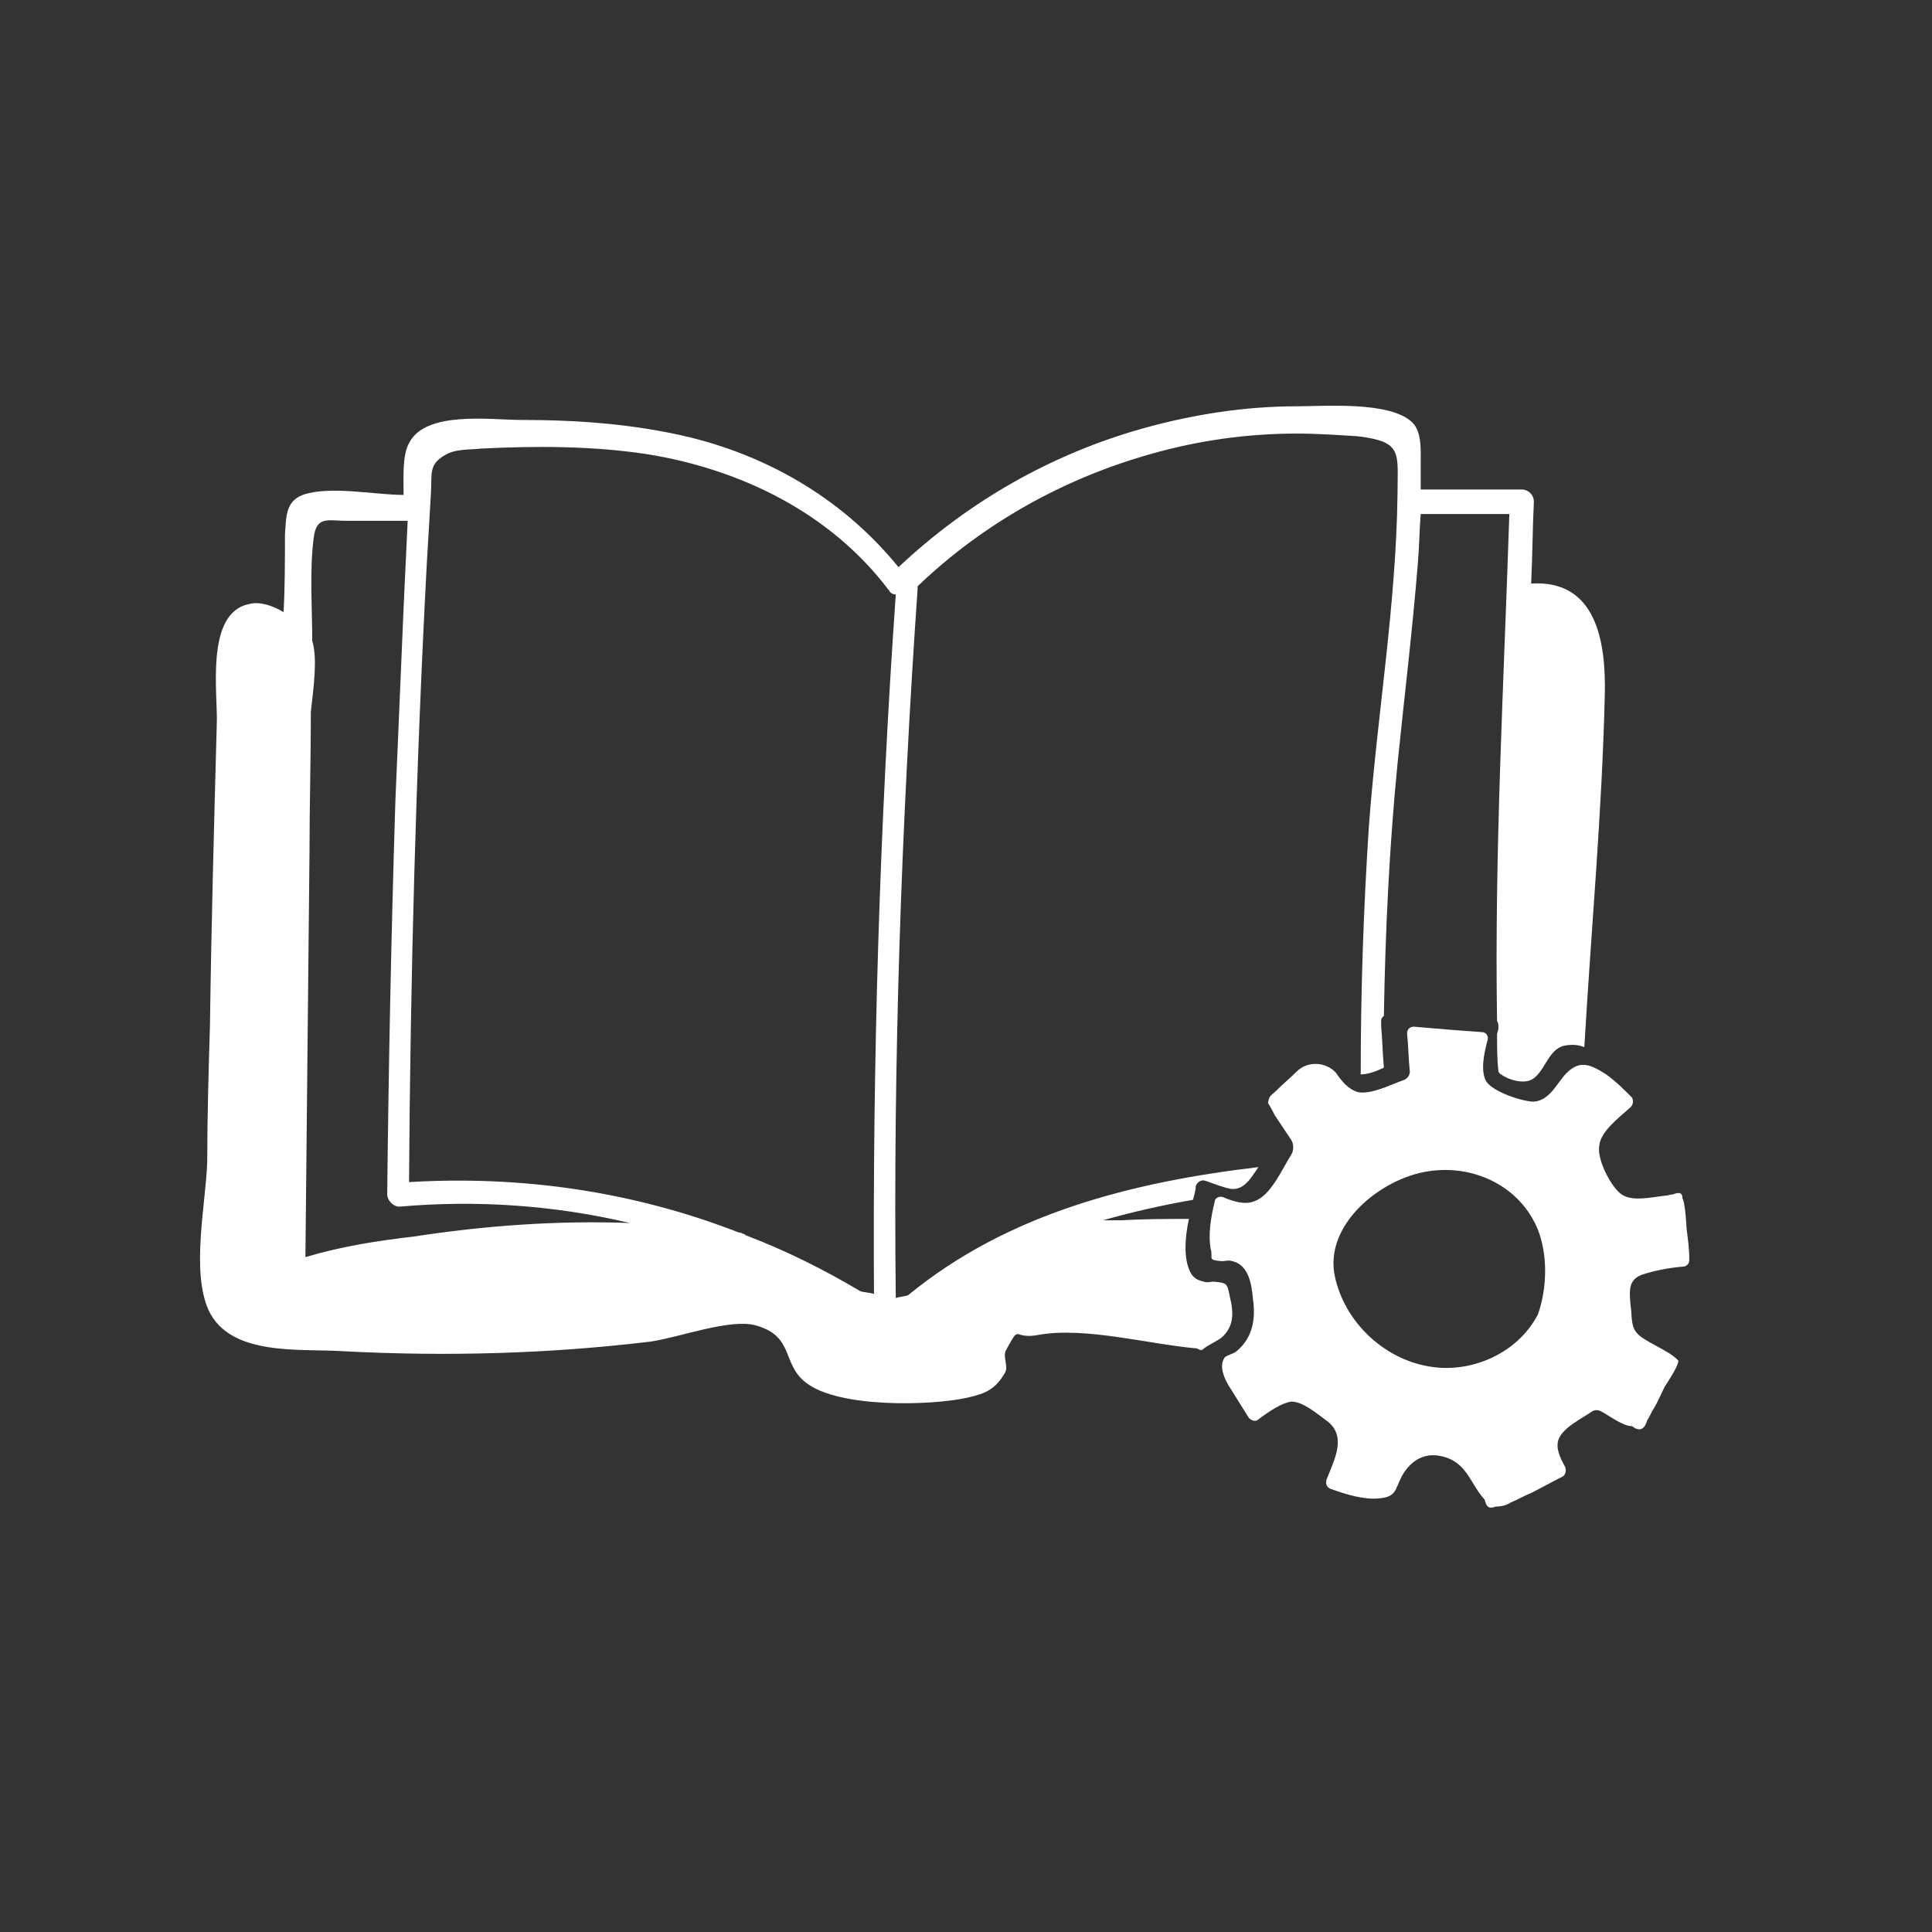
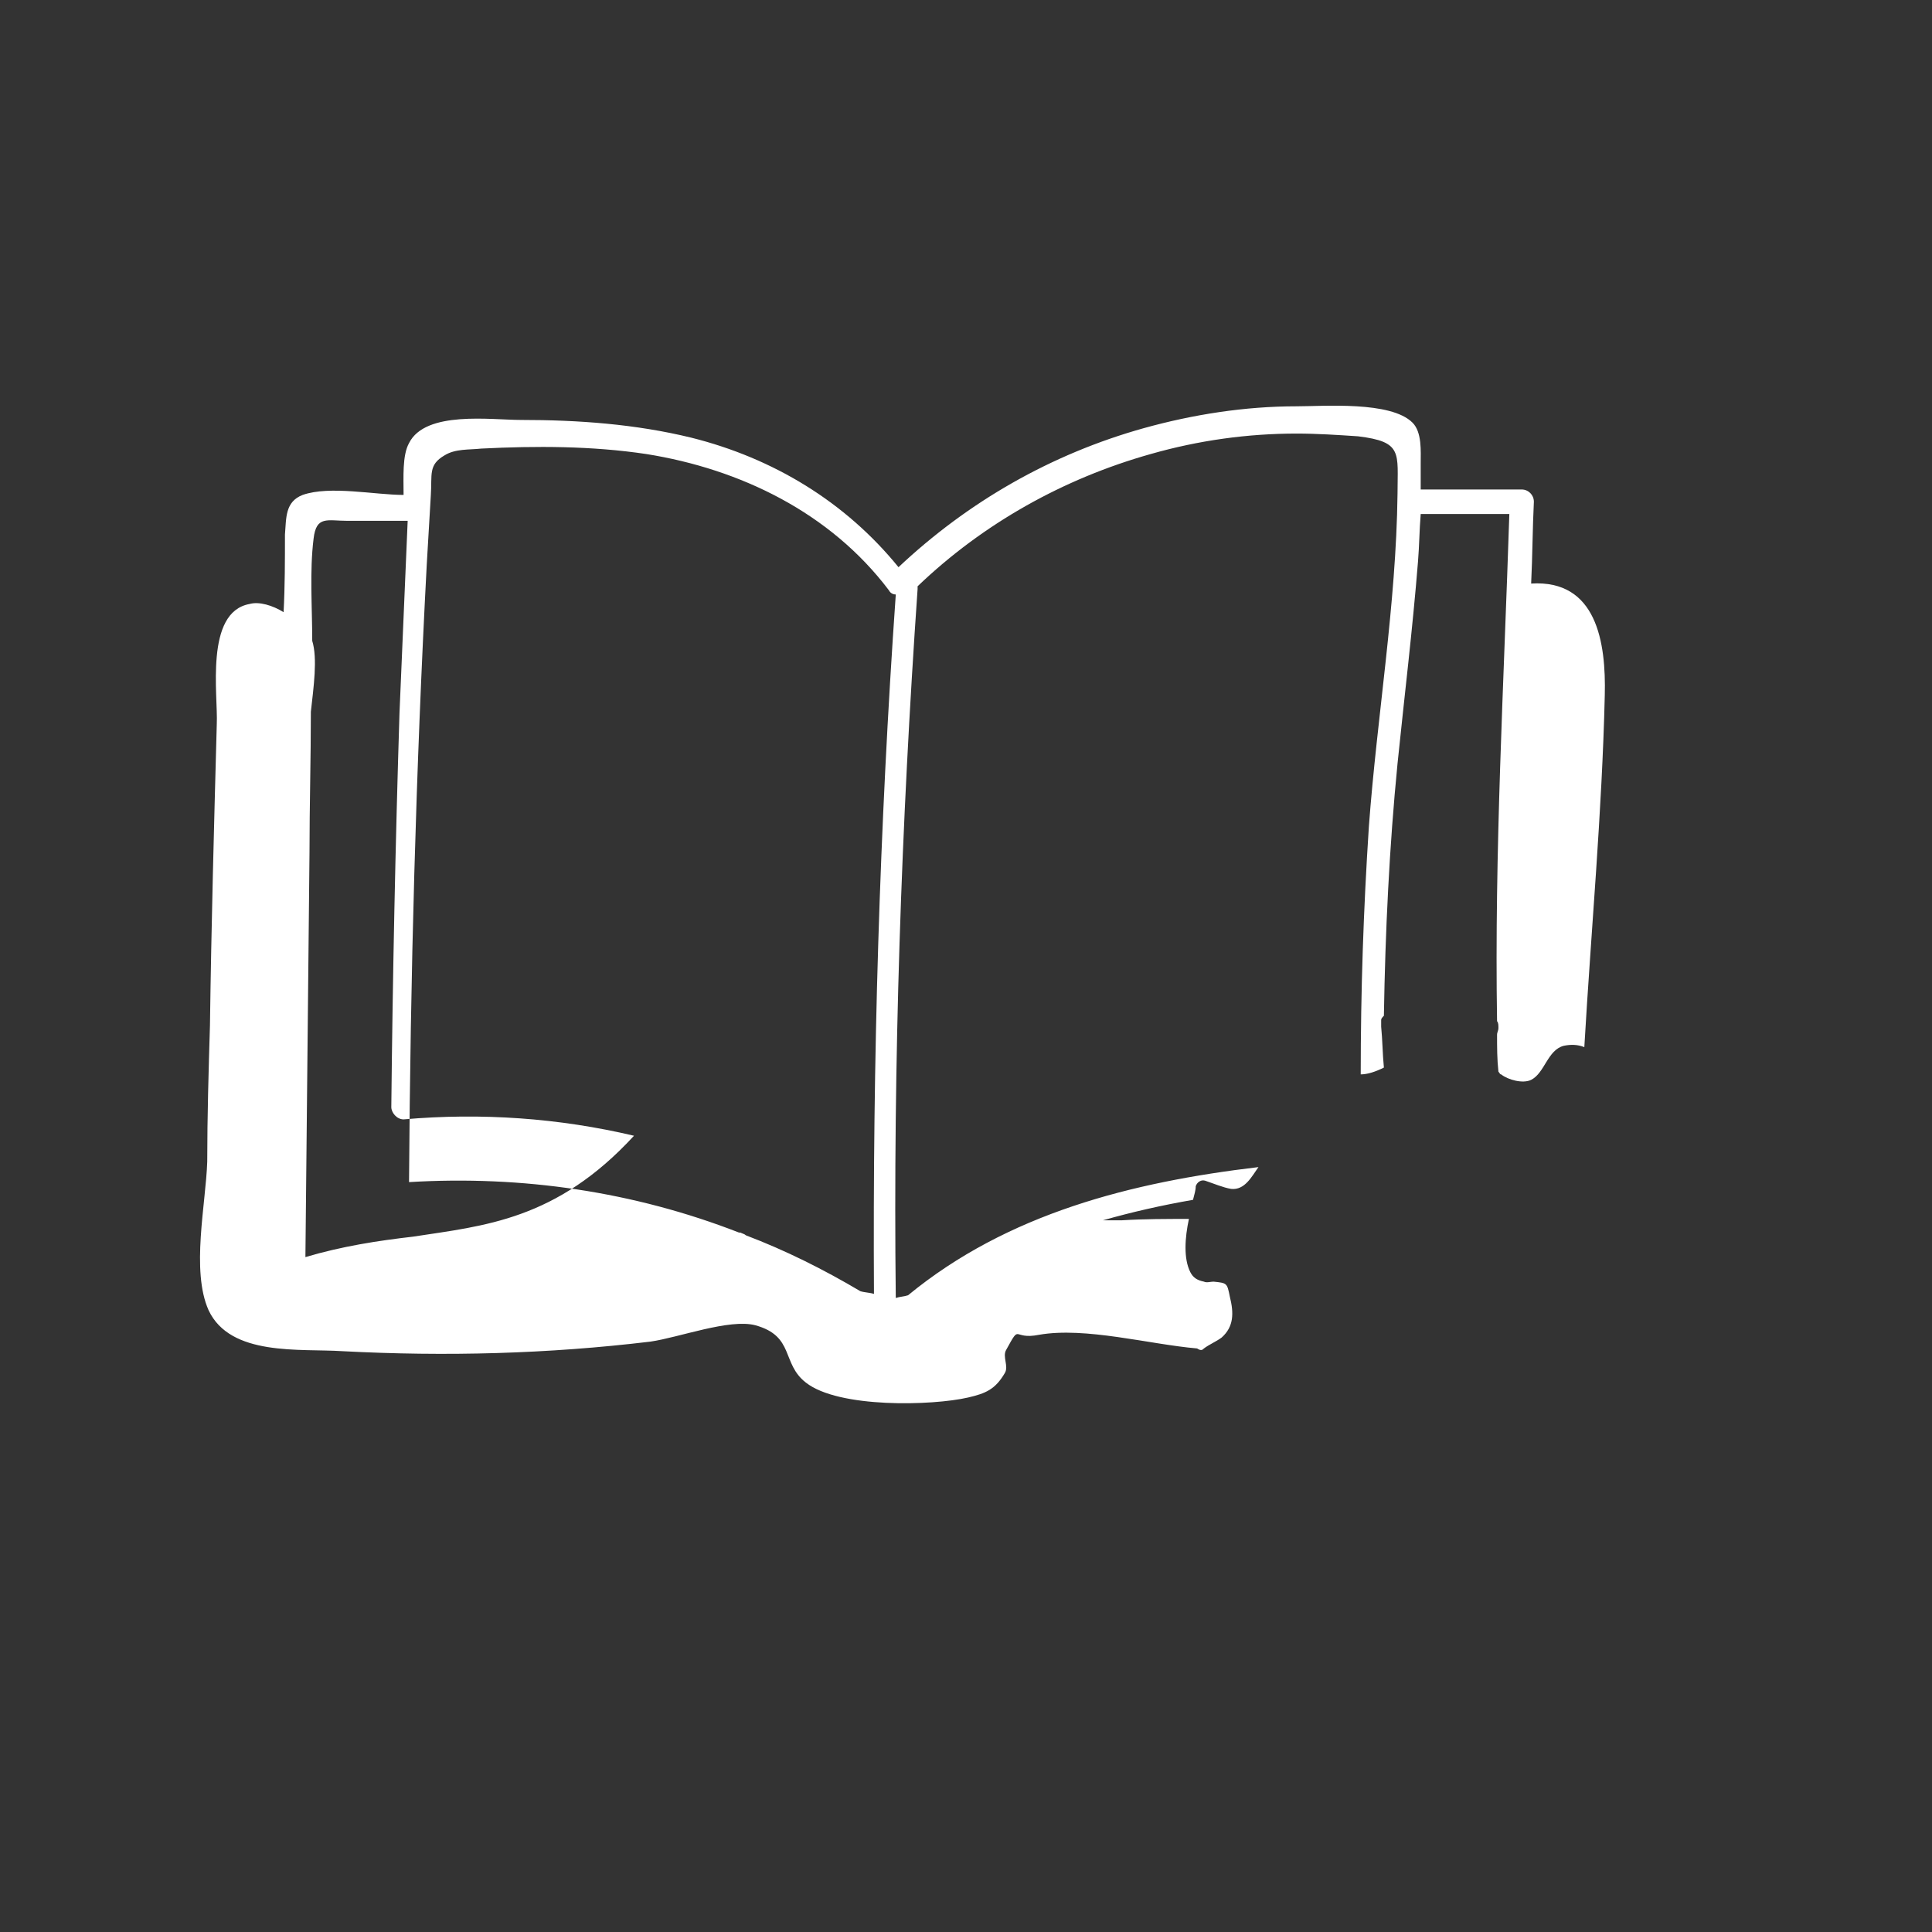
<svg xmlns="http://www.w3.org/2000/svg" version="1.1" id="Calque_1" x="0px" y="0px" viewBox="0 0 141.7 141.7" style="enable-background:new 0 0 141.7 141.7;" xml:space="preserve">
  <rect x="0" y="0" width="141.7" height="141.7" fill="#333333" stroke="none" />
  <style type="text/css">
	.st0{fill:#FFFFFF;}
</style>
-   <path class="st0" d="M88.3,98.9c0.4-0.3,0.9-0.5,1.3-0.8c0.9-0.8,0.9-1.8,0.6-3C90,94.1,90,94.1,89,94c-0.2,0-0.5,0.1-0.7,0  c-0.5-0.1-0.8-0.3-1-0.7c-0.5-1-0.4-2.5-0.1-3.9c-1.6,0-3.3,0-4.9,0.1c-0.5,0-0.9,0-1.4,0c2.1-0.6,4.3-1.1,6.6-1.5  c0.1-0.4,0.2-0.7,0.2-1c0.1-0.3,0.4-0.5,0.7-0.4c0.6,0.2,1.3,0.5,1.9,0.6c1,0.1,1.5-0.9,2-1.6c-9.3,1.1-18.4,3.4-25.7,9.4  c-0.3,0.1-0.6,0.1-0.9,0.2c-0.2-17.3,0.4-34.7,1.6-52c0-0.1,0-0.1,0-0.2c4.8-4.6,10.7-7.9,17.1-9.7c3.5-1,7.1-1.5,10.7-1.5  c1.5,0,3,0.1,4.5,0.2c3.3,0.4,2.9,1.2,2.9,4.2c-0.1,8.2-1.5,16.3-2.1,24.4c-0.4,6.1-0.6,12.1-0.6,18.2c0.5,0,1.1-0.2,1.7-0.5  c-0.1-1-0.1-2-0.2-3c0-0.1,0-0.1,0-0.2c0,0,0,0,0,0c0,0,0,0,0,0c0,0,0-0.1,0-0.1c0-0.1,0-0.1,0-0.2c0-0.1,0.1-0.2,0.2-0.3  c0.1-6.2,0.4-12.4,1-18.5c0.5-4.9,1.1-9.8,1.5-14.8c0.1-1.2,0.1-2.3,0.2-3.5c2.2,0,4.3,0,6.5,0c-0.4,12.4-1.1,24.8-0.9,37.2  c0.1,0.1,0.1,0.3,0.1,0.5c0,0.2-0.1,0.3-0.1,0.5c0,0.9,0,1.8,0.1,2.7c0.1,0.1,0.1,0.2,0.2,0.2c0.5,0.4,1.6,0.7,2.2,0.4  c1-0.5,1.2-2.2,2.4-2.5c0.5-0.1,1-0.1,1.5,0.1c0.5-8.6,1.3-17.2,1.5-25.8c0.1-3.9-0.6-8.5-5.4-8.2c0.1-2,0.1-4,0.2-6  c0-0.5-0.4-0.9-0.9-0.9c-2.5,0-4.9,0-7.4,0c0-0.6,0-1.3,0-1.9c0-0.9,0.1-2.3-0.6-3c-1.6-1.6-6.5-1.2-8.5-1.2  c-3.8,0-7.6,0.6-11.2,1.6c-6.8,1.9-12.9,5.4-18,10.2c-3.9-4.8-9.2-8-15.2-9.5c-4.1-1-8.3-1.3-12.5-1.3c-2.2,0-7-0.7-8.2,1.7  c-0.5,0.9-0.4,2.5-0.4,3.8c-2.1,0-5.4-0.7-7.4,0c-1.3,0.5-1.2,1.7-1.3,2.9c0,1.9,0,3.8-0.1,5.7c-0.8-0.5-1.8-0.8-2.5-0.6  c-3.3,0.6-2.3,6.7-2.4,8.8c-0.2,7.4-0.4,14.7-0.5,22.1c-0.1,3.3-0.2,6.7-0.2,10c-0.1,3.1-1.2,8,0.1,10.9c1.6,3.4,6.7,2.8,9.8,3  c7.6,0.4,15.1,0.2,22.6-0.7c2.1-0.3,5.8-1.7,7.7-1.2c2.9,0.8,1.9,2.8,3.7,4.2c2.4,1.9,9.3,1.7,11.9,1.1c1.3-0.3,2-0.6,2.7-1.8  c0.3-0.5-0.2-1.2,0.1-1.7c1.1-2,0.4-0.7,2.4-1.1c3.4-0.6,8.1,0.7,11.6,1C88.1,99.1,88.2,99,88.3,98.9z M30.3,90.7  c-2.6,0.3-5.2,0.7-7.9,1.5c0.1-9.9,0.2-19.8,0.3-29.7c0-3.4,0.1-6.9,0.1-10.3c0.2-1.8,0.5-3.9,0.1-5.2c0,0,0,0,0,0  c0-2.5-0.2-5.1,0.1-7.5c0.2-1.7,1-1.3,2.5-1.3c1.5,0,2.9,0,4.4,0c-0.1,2.1-0.2,4.3-0.3,6.4c-0.2,4.7-0.4,9.4-0.6,14.1  c-0.3,9.6-0.5,19.3-0.6,28.9c0,0.4,0.4,0.9,0.9,0.9c5.7-0.5,11.4-0.1,16.9,1.2C40.8,89.5,35.5,89.9,30.3,90.7z M64.1,94.9  c-0.3-0.1-0.7-0.1-1-0.2c-2.7-1.6-5.5-3-8.4-4.1c-0.1-0.1-0.2-0.1-0.4-0.2c0,0,0,0-0.1,0c-7.7-3-15.9-4.2-24.2-3.7  c0.1-15.1,0.5-30.2,1.3-45.3c0.1-1.7,0.2-3.4,0.3-5.1c0.1-1.5-0.2-2.2,1-2.9c0.8-0.5,1.8-0.4,2.7-0.5c4-0.2,8.1-0.2,12.1,0.4  c6.9,1.1,13.5,4.3,17.8,10c0.1,0.2,0.3,0.3,0.5,0.3C64.5,60.7,64,77.8,64.1,94.9z" />
-   <path class="st0" d="M120,97.7c-0.4-0.5-0.3-1.3-0.4-1.9c-0.1-1.1-0.2-1.9,0.8-2.3c0.9-0.3,1.9-0.5,3-0.6c0.3,0,0.5-0.2,0.5-0.5  c0-0.8-0.1-1.5-0.2-2.3c0-0.1-0.1-1.9-0.3-2.2c0-0.4-0.2-0.5-0.7-0.3c-0.2,0-0.4,0.1-0.6,0.1c-1,0.1-2.5,0.5-3.3-0.2  c-0.7-0.6-1.7-2.5-1.5-3.5c0.1-1,1.4-2,2.3-2.8c0.2-0.2,0.2-0.5,0.1-0.7c-0.6-0.6-1.2-1.2-1.9-1.7c-1.1-0.7-1.9-1.1-2.9-0.1  c-0.7,0.7-1.2,2-2.4,2.1c-0.8,0-3-0.7-3.5-1.5c-0.4-0.7-0.2-1.9,0.1-3c0.1-0.3-0.1-0.6-0.4-0.6c-1.5-0.1-3.9-0.3-5-0.4  c-0.3,0-0.5,0.2-0.5,0.5c0.1,0.9,0.1,1.8,0.2,2.8c0,0.3-0.2,0.5-0.4,0.6c-0.9,0.3-2.4,1.1-3.4,0.9c-0.7-0.2-1.2-0.8-1.6-1.4  c-0.7-0.8-2-0.9-2.8-0.2c-0.5,0.5-1.1,1-1.6,1.5c-0.4,0.4-0.5,0.3-0.6,0.9c0.2,0.3,0.5,0.9,0.5,0.9c0.4,0.6,0.8,1.2,1.2,1.8  c0.2,0.3,0.2,0.8,0,1.1c-0.7,1.1-1.5,3-2.7,3.4c-0.7,0.3-1.6,0-2.3-0.3c-0.3-0.1-0.6,0.1-0.6,0.3c-0.3,1.2-0.5,2.5-0.3,3.5  c0.2,0.7-0.3,0.8,0.8,0.9c0.3,0,0.5-0.1,0.8,0c1.2,0.3,1.4,1.7,1.5,2.8c0.2,1.4,0,2.8-1.2,3.8c-0.2,0.2-0.8,0.3-0.9,0.5  c-0.4,0.6,0,1.5,0.3,2c0.5,0.8,1,1.6,1.5,2.4c0.2,0.2,0.5,0.3,0.7,0.1c0.8-0.6,1.7-1.2,2.4-1.3c0.9,0,1.9,0.9,2.6,1.4  c1.5,1.1,0.6,2.8,0,4.3c-0.1,0.3,0,0.6,0.3,0.7c1.1,0.4,2.4,0.8,3.5,0.7c1.3-0.1,1.2-0.6,1.7-1.6c0.6-1.1,1.6-1.8,2.9-1.5  c1.9,0.4,2.1,2,3.2,3.2c0.1,0.5,0.3,0.7,0.8,0.5c0.4,0,0.8-0.1,1.1-0.3c0.5-0.2,1-0.5,1.5-0.7c0.8-0.4,1.5-0.8,2.3-1.2  c0.2-0.1,0.3-0.4,0.2-0.7c-0.4-0.7-0.7-1.4-0.5-2c0.3-0.9,1.8-1.6,2.5-2.1c0.2-0.1,0.4-0.1,0.6,0c0.6,0.3,1.6,1.1,2.3,1.1  c0.5,0.4,0.9,0.3,1.1-0.4c0.2-0.3,0.3-0.6,0.5-0.9c0.3-0.5,0.5-1,0.8-1.6c0.2-0.3,1-1.5,1-1.9C122.4,99,120.5,98.4,120,97.7z   M112.8,96.4C112.8,96.4,112.8,96.4,112.8,96.4c-1.5,2.9-5,4.4-8.1,3.8c-3.3-0.6-6.1-3.3-6.8-6.6c-0.8-3.8,3.4-7.2,6.9-7.7  c3.3-0.5,6.7,1.1,8,4.3C113.5,92,113.5,94.4,112.8,96.4z" />
+   <path class="st0" d="M88.3,98.9c0.4-0.3,0.9-0.5,1.3-0.8c0.9-0.8,0.9-1.8,0.6-3C90,94.1,90,94.1,89,94c-0.2,0-0.5,0.1-0.7,0  c-0.5-0.1-0.8-0.3-1-0.7c-0.5-1-0.4-2.5-0.1-3.9c-1.6,0-3.3,0-4.9,0.1c-0.5,0-0.9,0-1.4,0c2.1-0.6,4.3-1.1,6.6-1.5  c0.1-0.4,0.2-0.7,0.2-1c0.1-0.3,0.4-0.5,0.7-0.4c0.6,0.2,1.3,0.5,1.9,0.6c1,0.1,1.5-0.9,2-1.6c-9.3,1.1-18.4,3.4-25.7,9.4  c-0.3,0.1-0.6,0.1-0.9,0.2c-0.2-17.3,0.4-34.7,1.6-52c0-0.1,0-0.1,0-0.2c4.8-4.6,10.7-7.9,17.1-9.7c3.5-1,7.1-1.5,10.7-1.5  c1.5,0,3,0.1,4.5,0.2c3.3,0.4,2.9,1.2,2.9,4.2c-0.1,8.2-1.5,16.3-2.1,24.4c-0.4,6.1-0.6,12.1-0.6,18.2c0.5,0,1.1-0.2,1.7-0.5  c-0.1-1-0.1-2-0.2-3c0-0.1,0-0.1,0-0.2c0,0,0,0,0,0c0,0,0,0,0,0c0,0,0-0.1,0-0.1c0-0.1,0-0.1,0-0.2c0-0.1,0.1-0.2,0.2-0.3  c0.1-6.2,0.4-12.4,1-18.5c0.5-4.9,1.1-9.8,1.5-14.8c0.1-1.2,0.1-2.3,0.2-3.5c2.2,0,4.3,0,6.5,0c-0.4,12.4-1.1,24.8-0.9,37.2  c0.1,0.1,0.1,0.3,0.1,0.5c0,0.2-0.1,0.3-0.1,0.5c0,0.9,0,1.8,0.1,2.7c0.1,0.1,0.1,0.2,0.2,0.2c0.5,0.4,1.6,0.7,2.2,0.4  c1-0.5,1.2-2.2,2.4-2.5c0.5-0.1,1-0.1,1.5,0.1c0.5-8.6,1.3-17.2,1.5-25.8c0.1-3.9-0.6-8.5-5.4-8.2c0.1-2,0.1-4,0.2-6  c0-0.5-0.4-0.9-0.9-0.9c-2.5,0-4.9,0-7.4,0c0-0.6,0-1.3,0-1.9c0-0.9,0.1-2.3-0.6-3c-1.6-1.6-6.5-1.2-8.5-1.2  c-3.8,0-7.6,0.6-11.2,1.6c-6.8,1.9-12.9,5.4-18,10.2c-3.9-4.8-9.2-8-15.2-9.5c-4.1-1-8.3-1.3-12.5-1.3c-2.2,0-7-0.7-8.2,1.7  c-0.5,0.9-0.4,2.5-0.4,3.8c-2.1,0-5.4-0.7-7.4,0c-1.3,0.5-1.2,1.7-1.3,2.9c0,1.9,0,3.8-0.1,5.7c-0.8-0.5-1.8-0.8-2.5-0.6  c-3.3,0.6-2.3,6.7-2.4,8.8c-0.2,7.4-0.4,14.7-0.5,22.1c-0.1,3.3-0.2,6.7-0.2,10c-0.1,3.1-1.2,8,0.1,10.9c1.6,3.4,6.7,2.8,9.8,3  c7.6,0.4,15.1,0.2,22.6-0.7c2.1-0.3,5.8-1.7,7.7-1.2c2.9,0.8,1.9,2.8,3.7,4.2c2.4,1.9,9.3,1.7,11.9,1.1c1.3-0.3,2-0.6,2.7-1.8  c0.3-0.5-0.2-1.2,0.1-1.7c1.1-2,0.4-0.7,2.4-1.1c3.4-0.6,8.1,0.7,11.6,1C88.1,99.1,88.2,99,88.3,98.9z M30.3,90.7  c-2.6,0.3-5.2,0.7-7.9,1.5c0.1-9.9,0.2-19.8,0.3-29.7c0-3.4,0.1-6.9,0.1-10.3c0.2-1.8,0.5-3.9,0.1-5.2c0,0,0,0,0,0  c0-2.5-0.2-5.1,0.1-7.5c0.2-1.7,1-1.3,2.5-1.3c1.5,0,2.9,0,4.4,0c-0.2,4.7-0.4,9.4-0.6,14.1  c-0.3,9.6-0.5,19.3-0.6,28.9c0,0.4,0.4,0.9,0.9,0.9c5.7-0.5,11.4-0.1,16.9,1.2C40.8,89.5,35.5,89.9,30.3,90.7z M64.1,94.9  c-0.3-0.1-0.7-0.1-1-0.2c-2.7-1.6-5.5-3-8.4-4.1c-0.1-0.1-0.2-0.1-0.4-0.2c0,0,0,0-0.1,0c-7.7-3-15.9-4.2-24.2-3.7  c0.1-15.1,0.5-30.2,1.3-45.3c0.1-1.7,0.2-3.4,0.3-5.1c0.1-1.5-0.2-2.2,1-2.9c0.8-0.5,1.8-0.4,2.7-0.5c4-0.2,8.1-0.2,12.1,0.4  c6.9,1.1,13.5,4.3,17.8,10c0.1,0.2,0.3,0.3,0.5,0.3C64.5,60.7,64,77.8,64.1,94.9z" />
</svg>